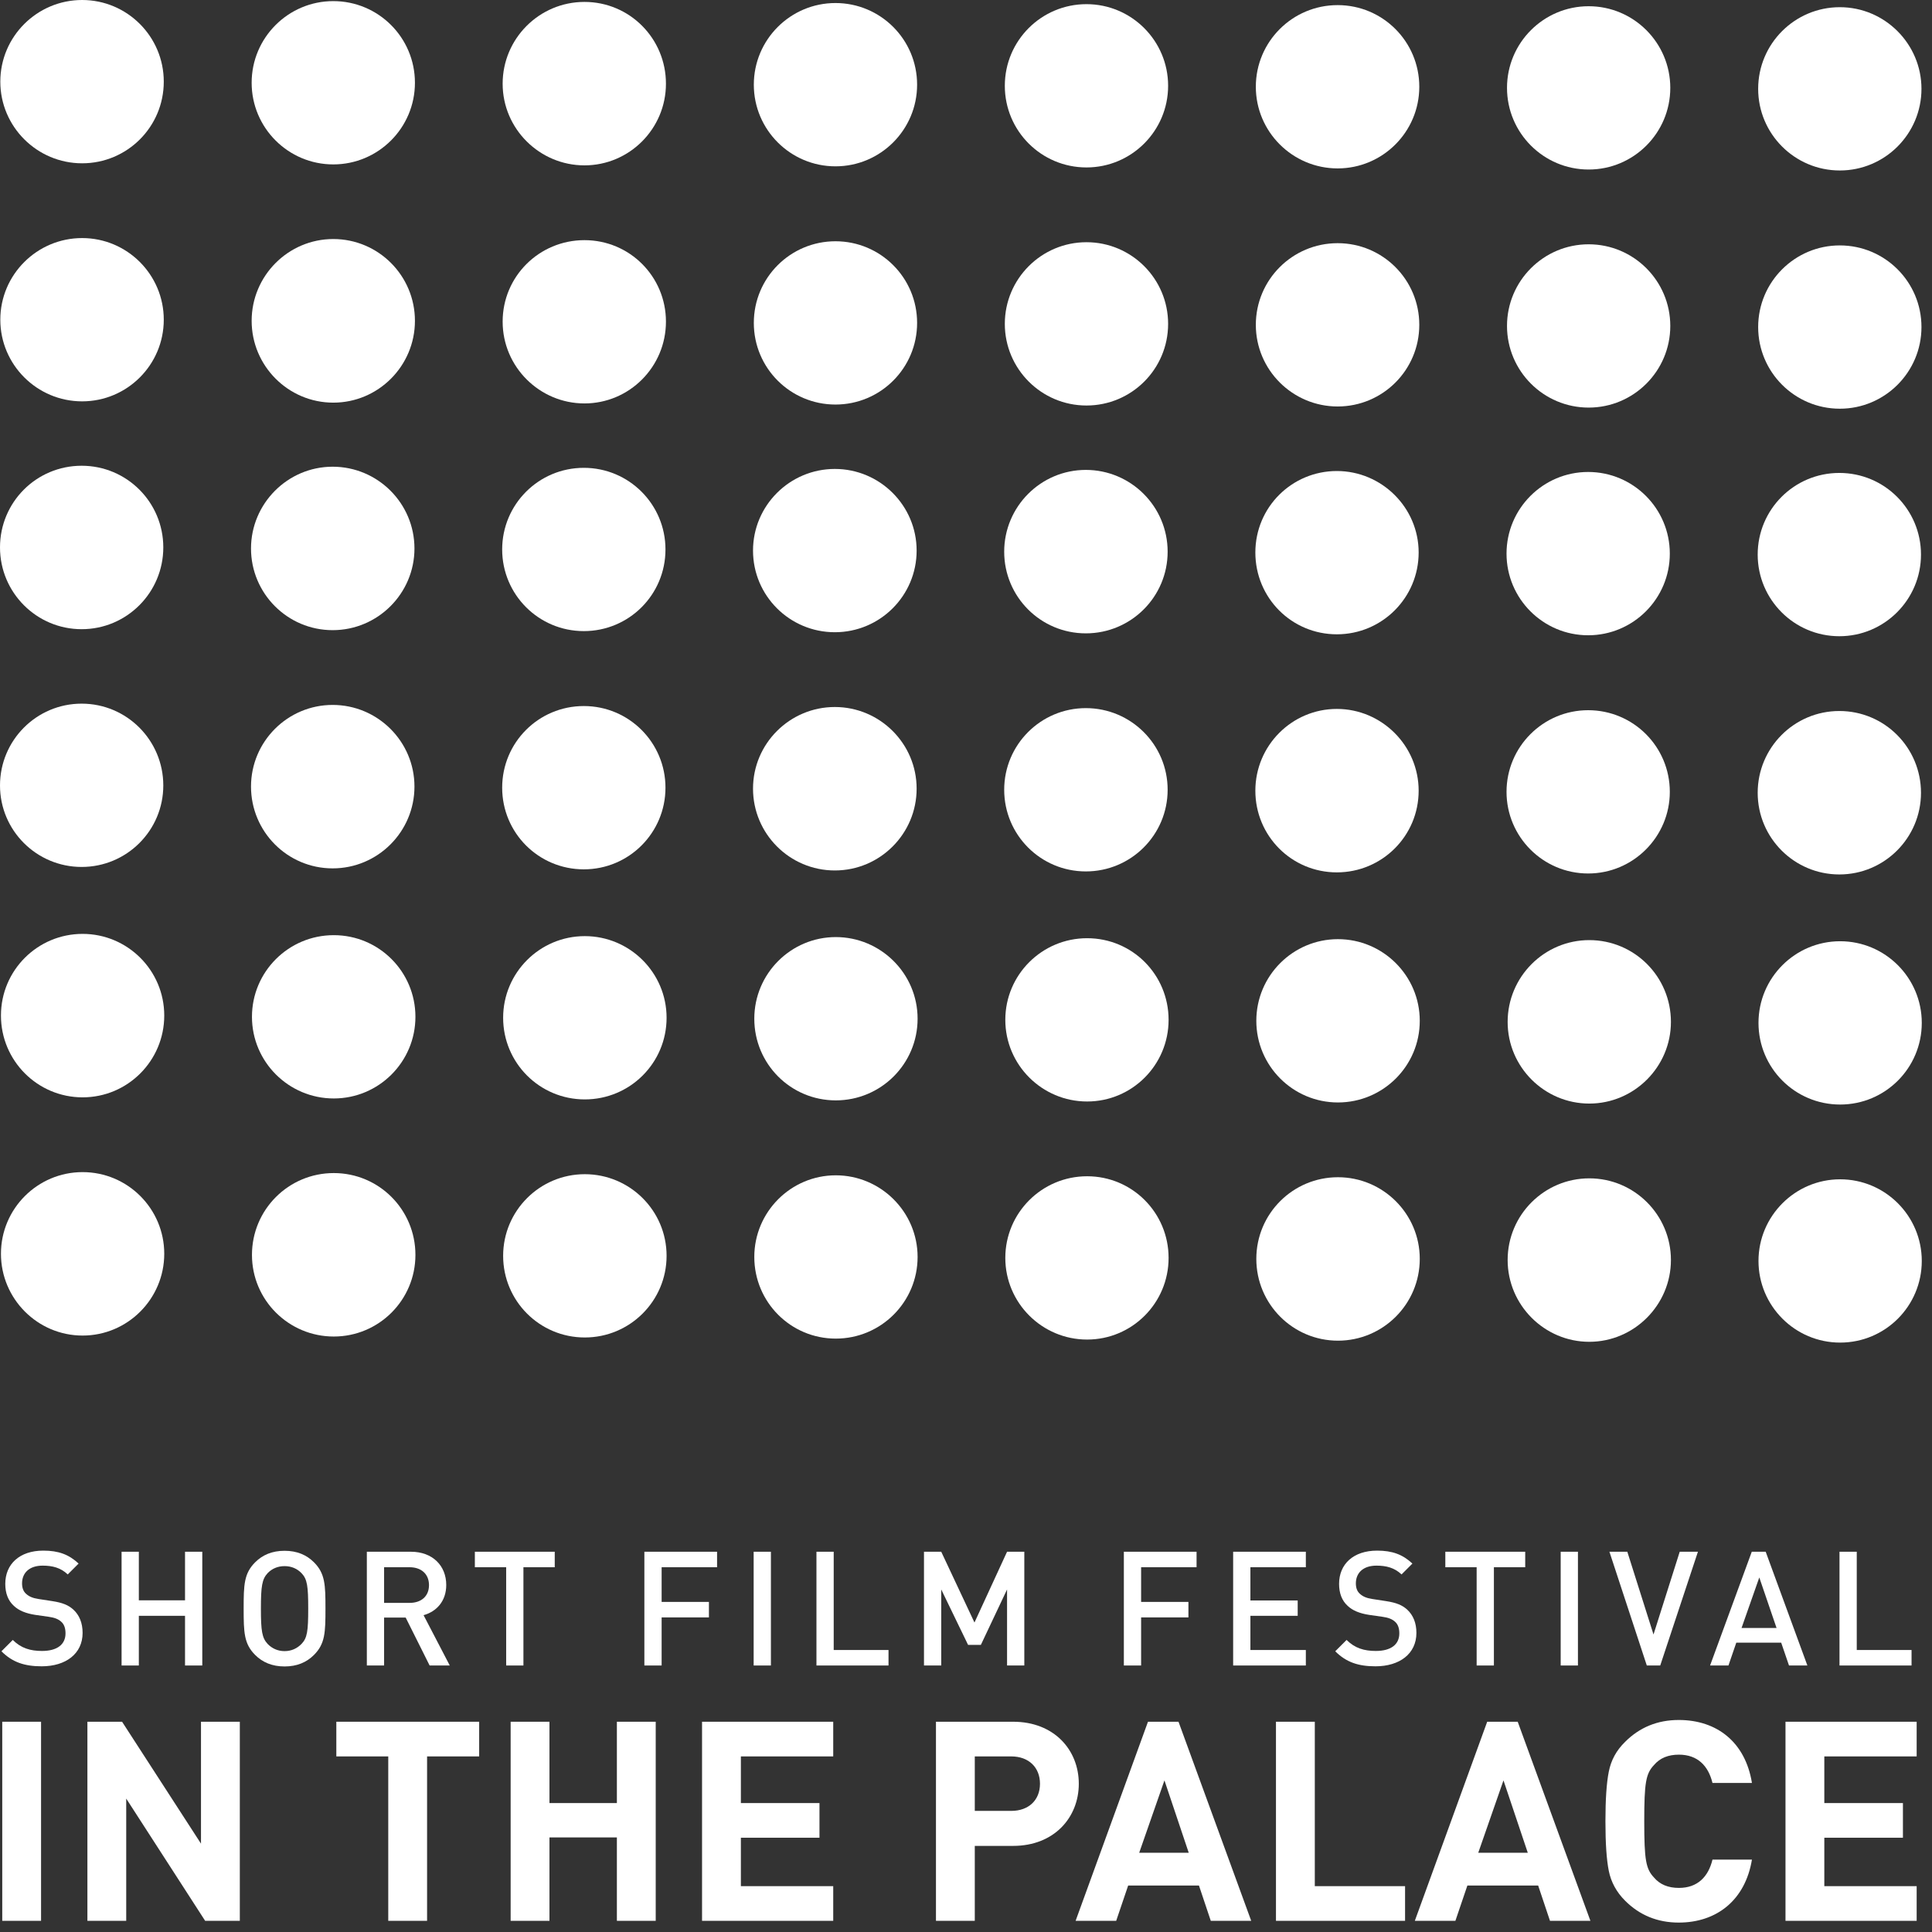
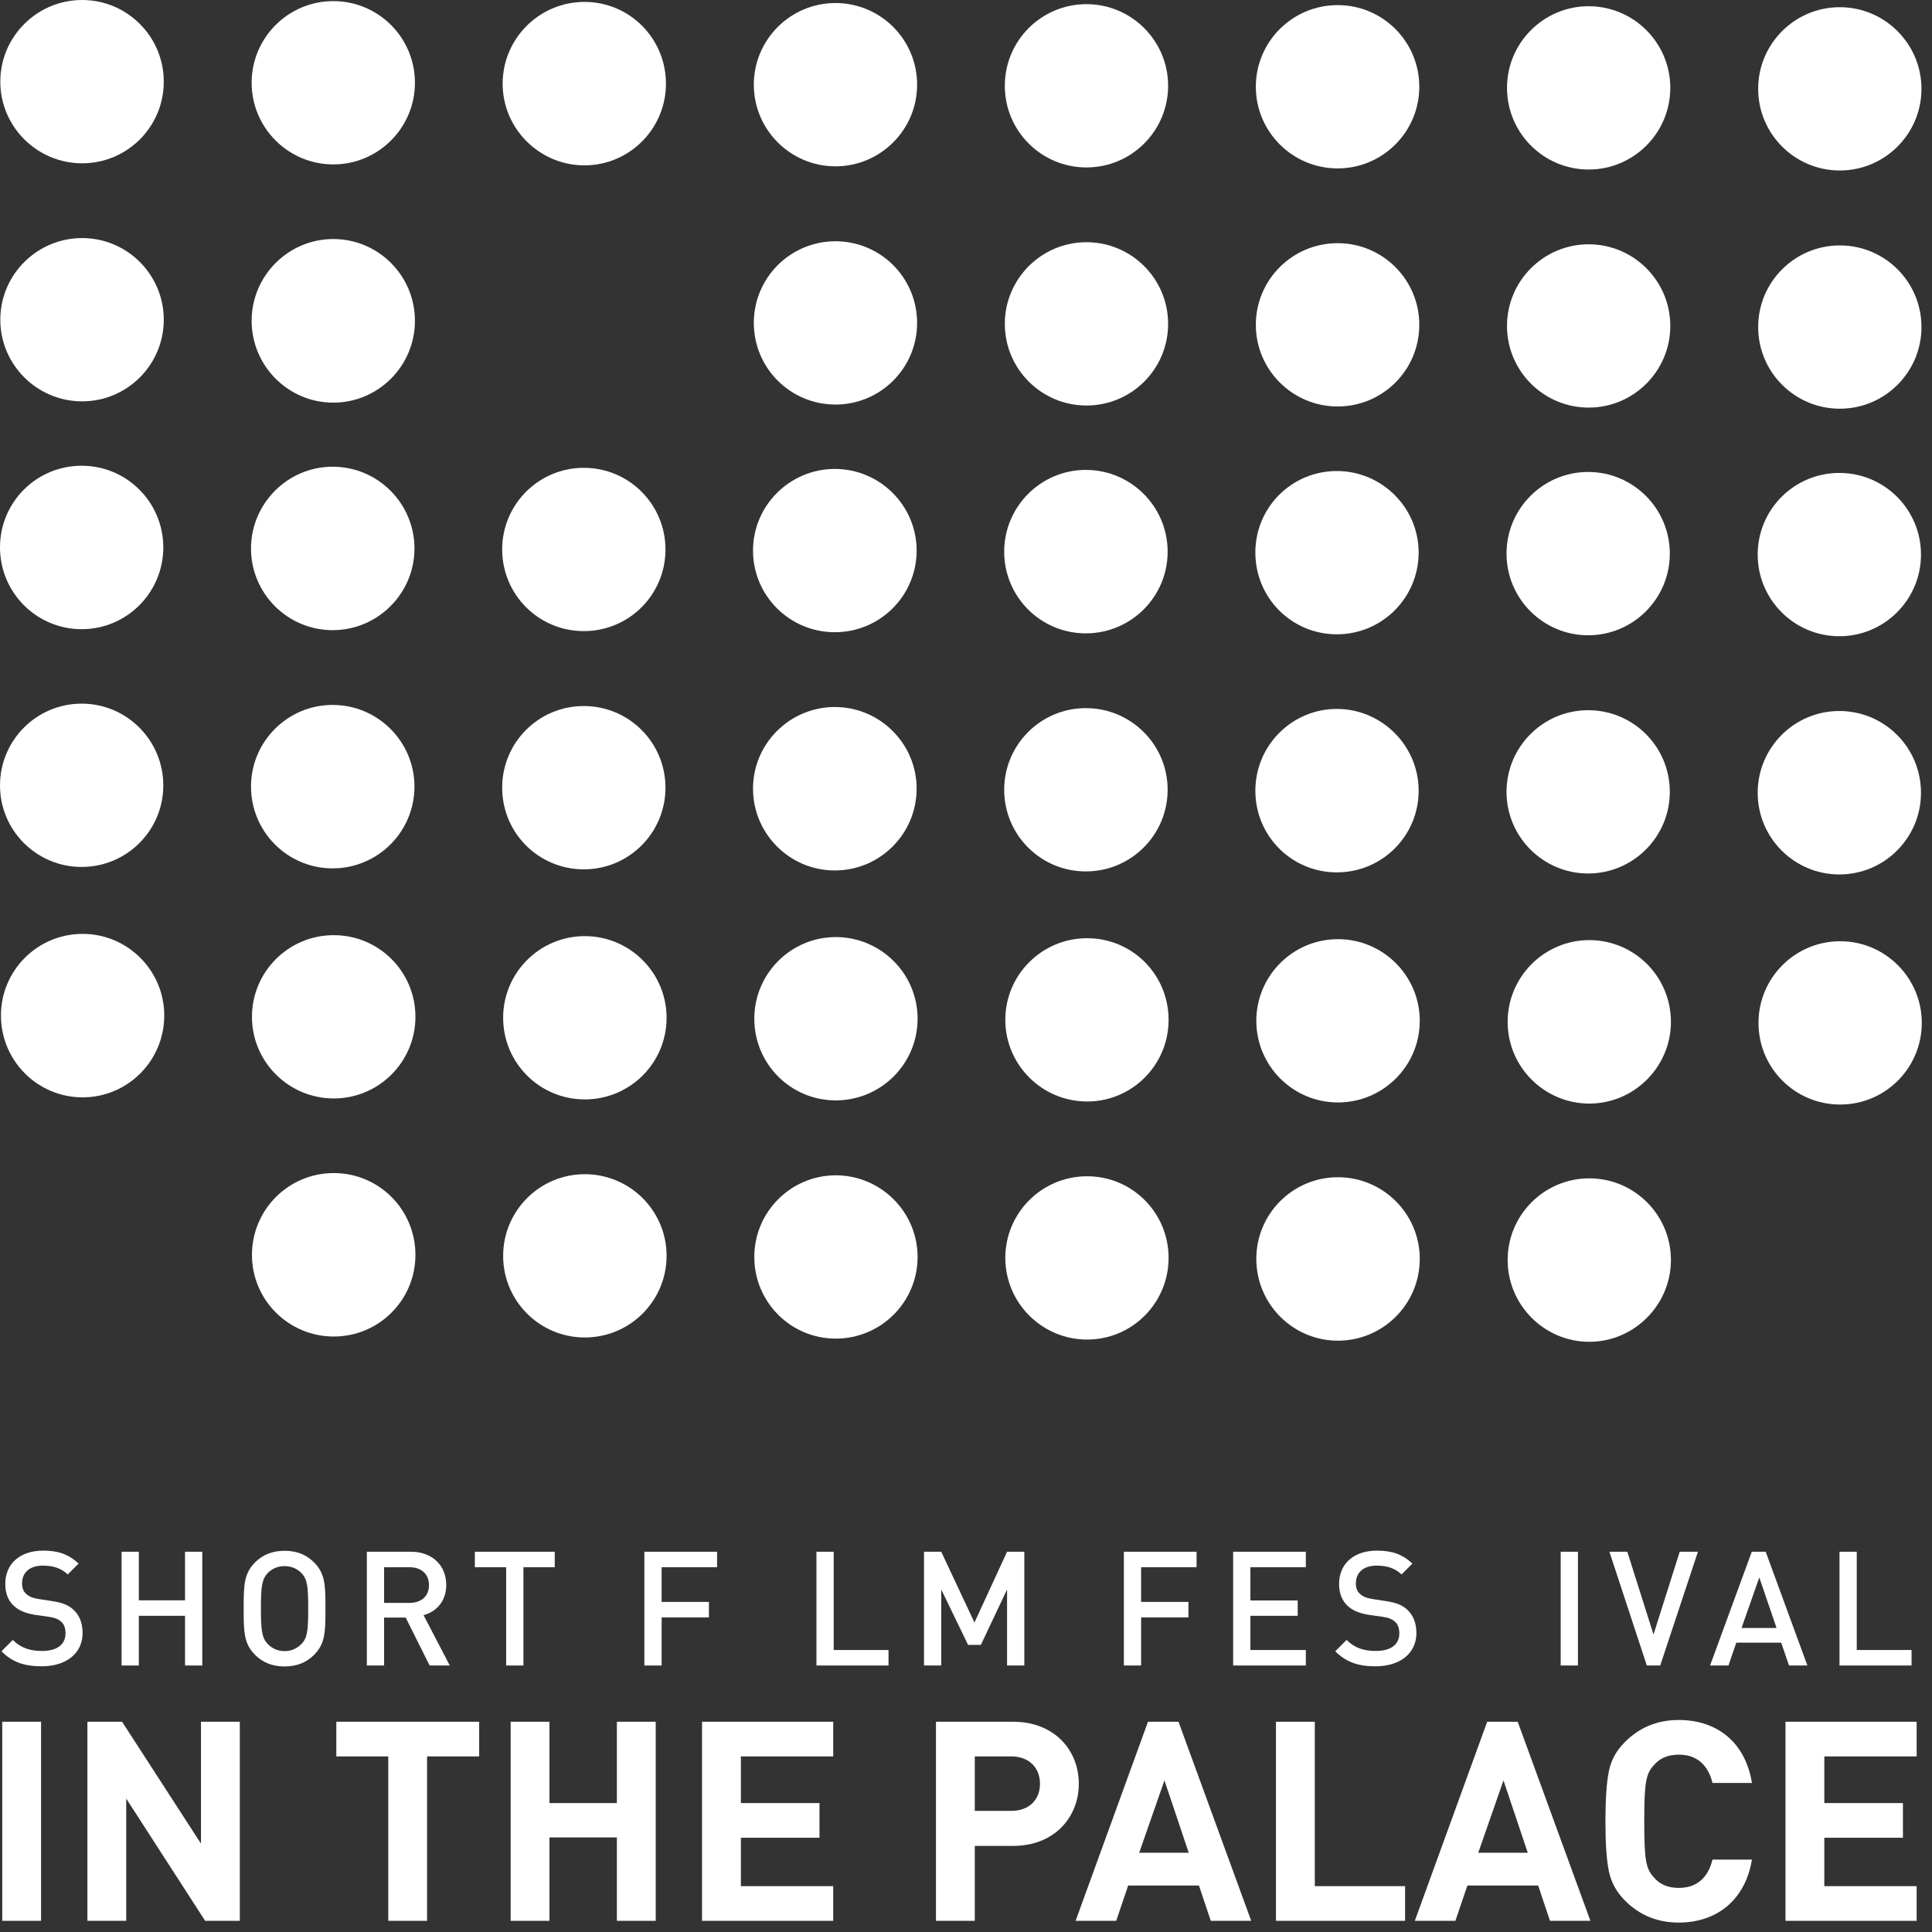
<svg xmlns="http://www.w3.org/2000/svg" width="130" height="130" viewBox="0 0 130 130" fill="none">
  <rect x="0" y="0" width="130" height="130" fill="#333333" stroke="none" />
  <path d="M11.02 5.494C11.02 8.536 8.558 10.988 5.526 10.988C2.494 10.988 0.021 8.525 0.021 5.494C0.021 2.462 2.494 0 5.526 0C8.558 0 11.02 2.462 11.02 5.494Z" fill="white" />
  <path d="M27.92 5.569C27.92 8.601 25.458 11.063 22.426 11.063C19.395 11.063 16.933 8.601 16.933 5.569C16.933 2.537 19.395 0.075 22.426 0.075C25.458 0.075 27.92 2.526 27.92 5.569Z" fill="white" />
  <path d="M44.81 5.633C44.81 8.665 42.348 11.127 39.327 11.127C36.306 11.127 33.822 8.665 33.822 5.633C33.822 2.602 36.285 0.129 39.327 0.129C42.37 0.129 44.81 2.591 44.81 5.633Z" fill="white" />
  <path d="M61.71 5.698C61.71 8.73 59.248 11.192 56.217 11.192C53.185 11.192 50.723 8.73 50.723 5.698C50.723 2.666 53.185 0.204 56.217 0.204C59.248 0.204 61.71 2.656 61.71 5.698Z" fill="white" />
  <path d="M78.6 5.773C78.6 8.805 76.138 11.267 73.106 11.267C70.075 11.267 67.612 8.816 67.612 5.773C67.612 2.731 70.075 0.28 73.106 0.28C76.138 0.28 78.6 2.742 78.6 5.773Z" fill="white" />
  <path d="M95.501 5.838C95.501 8.87 93.039 11.332 90.007 11.332C86.975 11.332 84.502 8.87 84.502 5.838C84.502 2.806 86.964 0.344 90.007 0.344C93.049 0.344 95.501 2.806 95.501 5.838Z" fill="white" />
  <path d="M112.39 5.913C112.39 8.945 109.928 11.407 106.897 11.407C103.865 11.407 101.403 8.945 101.403 5.913C101.403 2.881 103.865 0.419 106.897 0.419C109.928 0.419 112.39 2.881 112.39 5.913Z" fill="white" />
  <path d="M129.291 5.978C129.291 9.009 126.829 11.471 123.797 11.471C120.765 11.471 118.303 9.009 118.303 5.978C118.303 2.946 120.765 0.484 123.797 0.484C126.829 0.484 129.291 2.957 129.291 5.978Z" fill="white" />
  <path d="M11.02 21.512C11.02 24.544 8.558 27.006 5.526 27.006C2.494 27.006 0.021 24.544 0.021 21.512C0.021 18.481 2.494 16.019 5.526 16.019C8.558 16.019 11.02 18.481 11.02 21.512Z" fill="white" />
  <path d="M27.92 21.588C27.92 24.62 25.458 27.093 22.426 27.093C19.395 27.093 16.933 24.62 16.933 21.588C16.933 18.556 19.395 16.084 22.426 16.084C25.458 16.084 27.92 18.546 27.92 21.588Z" fill="white" />
-   <path d="M44.81 21.642C44.81 24.684 42.348 27.146 39.327 27.146C36.306 27.146 33.822 24.684 33.822 21.642C33.822 18.599 36.285 16.159 39.327 16.159C42.37 16.159 44.81 18.61 44.81 21.642Z" fill="white" />
  <path d="M61.71 21.728C61.71 24.77 59.248 27.221 56.217 27.221C53.185 27.221 50.723 24.77 50.723 21.728C50.723 18.685 53.185 16.234 56.217 16.234C59.248 16.234 61.71 18.685 61.71 21.728Z" fill="white" />
  <path d="M78.6 21.792C78.6 24.835 76.138 27.286 73.106 27.286C70.075 27.286 67.612 24.824 67.612 21.792C67.612 18.76 70.075 16.298 73.106 16.298C76.138 16.298 78.6 18.76 78.6 21.792Z" fill="white" />
  <path d="M95.501 21.857C95.501 24.899 93.039 27.351 90.007 27.351C86.975 27.351 84.502 24.889 84.502 21.857C84.502 18.825 86.964 16.363 90.007 16.363C93.049 16.363 95.501 18.825 95.501 21.857Z" fill="white" />
  <path d="M112.39 21.932C112.39 24.964 109.928 27.426 106.897 27.426C103.865 27.426 101.403 24.964 101.403 21.932C101.403 18.9 103.865 16.438 106.897 16.438C109.928 16.438 112.39 18.9 112.39 21.932Z" fill="white" />
  <path d="M129.291 22.007C129.291 25.039 126.829 27.501 123.797 27.501C120.765 27.501 118.303 25.039 118.303 22.007C118.303 18.975 120.765 16.513 123.797 16.513C126.829 16.513 129.291 18.965 129.291 22.007Z" fill="white" />
  <path d="M10.988 36.833C10.988 39.875 8.525 42.337 5.494 42.337C2.462 42.337 0 39.875 0 36.833C0 33.79 2.451 31.339 5.494 31.339C8.536 31.339 10.988 33.801 10.988 36.833Z" fill="white" />
  <path d="M27.888 36.908C27.888 39.929 25.426 42.402 22.383 42.402C19.341 42.402 16.89 39.929 16.89 36.908C16.89 33.887 19.352 31.404 22.383 31.404C25.415 31.404 27.888 33.865 27.888 36.908Z" fill="white" />
  <path d="M44.778 36.972C44.778 40.015 42.326 42.466 39.284 42.466C36.241 42.466 33.79 40.004 33.79 36.972C33.79 33.941 36.241 31.479 39.284 31.479C42.326 31.479 44.778 33.941 44.778 36.972Z" fill="white" />
  <path d="M61.678 37.048C61.678 40.08 59.216 42.541 56.174 42.541C53.131 42.541 50.669 40.08 50.669 37.048C50.669 34.016 53.142 31.554 56.174 31.554C59.205 31.554 61.678 34.016 61.678 37.048Z" fill="white" />
  <path d="M78.568 37.123C78.568 40.155 76.106 42.617 73.063 42.617C70.021 42.617 67.57 40.155 67.57 37.123C67.57 34.091 70.031 31.619 73.063 31.619C76.095 31.619 78.568 34.081 78.568 37.123Z" fill="white" />
  <path d="M95.458 37.177C95.458 40.219 92.996 42.681 89.953 42.681C86.911 42.681 84.47 40.23 84.47 37.177C84.47 34.124 86.932 31.694 89.953 31.694C92.974 31.694 95.458 34.156 95.458 37.177Z" fill="white" />
  <path d="M112.358 37.252C112.358 40.284 109.896 42.746 106.864 42.746C103.833 42.746 101.371 40.284 101.371 37.252C101.371 34.22 103.833 31.758 106.864 31.758C109.896 31.758 112.358 34.22 112.358 37.252Z" fill="white" />
  <path d="M129.259 37.316C129.259 40.348 126.797 42.81 123.765 42.81C120.733 42.81 118.271 40.348 118.271 37.316C118.271 34.285 120.722 31.823 123.765 31.823C126.807 31.823 129.259 34.285 129.259 37.316Z" fill="white" />
  <path d="M10.988 52.852C10.988 55.883 8.525 58.335 5.494 58.335C2.462 58.335 0 55.883 0 52.852C0 49.82 2.451 47.347 5.494 47.347C8.536 47.347 10.988 49.82 10.988 52.852Z" fill="white" />
  <path d="M27.888 52.927C27.888 55.959 25.426 58.431 22.383 58.431C19.341 58.431 16.89 55.959 16.89 52.927C16.89 49.895 19.352 47.433 22.383 47.433C25.415 47.433 27.888 49.895 27.888 52.927Z" fill="white" />
  <path d="M44.778 53.002C44.778 56.034 42.326 58.496 39.284 58.496C36.241 58.496 33.79 56.045 33.79 53.002C33.79 49.96 36.241 47.508 39.284 47.508C42.326 47.508 44.778 49.971 44.778 53.002Z" fill="white" />
  <path d="M61.678 53.067C61.678 56.099 59.216 58.571 56.174 58.571C53.131 58.571 50.669 56.099 50.669 53.067C50.669 50.035 53.142 47.573 56.174 47.573C59.205 47.573 61.678 50.035 61.678 53.067Z" fill="white" />
  <path d="M78.568 53.142C78.568 56.174 76.106 58.636 73.063 58.636C70.021 58.636 67.57 56.174 67.57 53.142C67.57 50.11 70.031 47.648 73.063 47.648C76.095 47.648 78.568 50.099 78.568 53.142Z" fill="white" />
  <path d="M95.458 53.206C95.458 56.249 92.996 58.7 89.953 58.7C86.911 58.7 84.47 56.249 84.47 53.206C84.47 50.164 86.932 47.702 89.953 47.702C92.974 47.702 95.458 50.175 95.458 53.206Z" fill="white" />
  <path d="M112.358 53.282C112.358 56.303 109.896 58.775 106.864 58.775C103.833 58.775 101.371 56.313 101.371 53.282C101.371 50.25 103.833 47.788 106.864 47.788C109.896 47.788 112.358 50.239 112.358 53.282Z" fill="white" />
  <path d="M129.259 53.346C129.259 56.378 126.797 58.84 123.765 58.84C120.733 58.84 118.271 56.378 118.271 53.346C118.271 50.315 120.722 47.842 123.765 47.842C126.807 47.842 129.259 50.304 129.259 53.346Z" fill="white" />
  <path d="M11.052 68.333C11.052 71.376 8.59 73.838 5.558 73.838C2.526 73.838 0.064 71.376 0.064 68.333C0.064 65.291 2.526 62.839 5.558 62.839C8.59 62.839 11.052 65.301 11.052 68.333Z" fill="white" />
  <path d="M27.953 68.419C27.953 71.451 25.491 73.913 22.459 73.913C19.427 73.913 16.954 71.451 16.954 68.419C16.954 65.387 19.416 62.925 22.459 62.925C25.501 62.925 27.953 65.387 27.953 68.419Z" fill="white" />
  <path d="M44.853 68.484C44.853 71.526 42.391 73.977 39.349 73.977C36.306 73.977 33.855 71.515 33.855 68.484C33.855 65.452 36.317 62.99 39.349 62.99C42.38 62.99 44.853 65.452 44.853 68.484Z" fill="white" />
  <path d="M61.743 68.548C61.743 71.58 59.281 74.042 56.238 74.042C53.196 74.042 50.755 71.58 50.755 68.548C50.755 65.516 53.217 63.054 56.238 63.054C59.259 63.054 61.743 65.505 61.743 68.548Z" fill="white" />
  <path d="M78.632 68.623C78.632 71.655 76.181 74.117 73.149 74.117C70.118 74.117 67.645 71.655 67.645 68.623C67.645 65.592 70.107 63.13 73.149 63.13C76.192 63.13 78.632 65.581 78.632 68.623Z" fill="white" />
  <path d="M95.533 68.688C95.533 71.73 93.06 74.182 90.028 74.182C86.997 74.182 84.535 71.72 84.535 68.688C84.535 65.656 86.997 63.194 90.028 63.194C93.06 63.194 95.533 65.656 95.533 68.688Z" fill="white" />
  <path d="M112.433 68.763C112.433 71.784 109.961 74.257 106.94 74.257C103.919 74.257 101.446 71.795 101.446 68.763C101.446 65.731 103.908 63.258 106.94 63.258C109.971 63.258 112.433 65.71 112.433 68.763Z" fill="white" />
  <path d="M129.312 68.828C129.312 71.859 126.861 74.322 123.819 74.322C120.776 74.322 118.325 71.859 118.325 68.828C118.325 65.796 120.787 63.334 123.819 63.334C126.85 63.334 129.312 65.796 129.312 68.828Z" fill="white" />
-   <path d="M11.052 84.363C11.052 87.394 8.59 89.867 5.558 89.867C2.526 89.867 0.064 87.394 0.064 84.363C0.064 81.331 2.526 78.869 5.558 78.869C8.59 78.869 11.052 81.331 11.052 84.363Z" fill="white" />
  <path d="M27.953 84.438C27.953 87.48 25.491 89.932 22.459 89.932C19.427 89.932 16.954 87.48 16.954 84.438C16.954 81.395 19.416 78.933 22.459 78.933C25.501 78.933 27.953 81.395 27.953 84.438Z" fill="white" />
  <path d="M44.853 84.502C44.853 87.534 42.391 89.996 39.349 89.996C36.306 89.996 33.855 87.534 33.855 84.502C33.855 81.471 36.317 79.009 39.349 79.009C42.38 79.009 44.853 81.46 44.853 84.502Z" fill="white" />
  <path d="M61.743 84.578C61.743 87.609 59.281 90.072 56.238 90.072C53.196 90.072 50.755 87.609 50.755 84.578C50.755 81.546 53.217 79.084 56.238 79.084C59.259 79.084 61.743 81.546 61.743 84.578Z" fill="white" />
  <path d="M78.632 84.642C78.632 87.674 76.181 90.136 73.149 90.136C70.118 90.136 67.645 87.674 67.645 84.642C67.645 81.61 70.107 79.148 73.149 79.148C76.192 79.148 78.632 81.61 78.632 84.642Z" fill="white" />
  <path d="M95.533 84.707C95.533 87.749 93.06 90.211 90.028 90.211C86.997 90.211 84.535 87.749 84.535 84.707C84.535 81.664 86.997 79.213 90.028 79.213C93.06 79.213 95.533 81.675 95.533 84.707Z" fill="white" />
  <path d="M112.433 84.782C112.433 87.803 109.961 90.287 106.94 90.287C103.919 90.287 101.446 87.814 101.446 84.782C101.446 81.75 103.908 79.288 106.94 79.288C109.971 79.288 112.433 81.75 112.433 84.782Z" fill="white" />
-   <path d="M129.312 84.847C129.312 87.878 126.861 90.34 123.819 90.34C120.776 90.34 118.325 87.868 118.325 84.847C118.325 81.826 120.787 79.353 123.819 79.353C126.85 79.353 129.312 81.815 129.312 84.847Z" fill="white" />
  <path d="M0.151 129.248V115.852H2.763V129.248H0.151Z" fill="white" />
  <path d="M13.804 129.248L8.493 121.023V129.248H5.881V115.852H8.214L13.524 124.055V115.852H16.137V129.248H13.804Z" fill="white" />
  <path d="M28.737 118.185V129.248H26.125V118.185H22.631V115.852H32.242V118.185H28.737Z" fill="white" />
-   <path d="M41.509 129.248V123.636H36.972V129.248H34.36V115.852H36.972V121.325H41.509V115.852H44.122V129.248H41.509Z" fill="white" />
+   <path d="M41.509 129.248V123.636H36.972V129.248H34.36V115.852H36.972V121.325H41.509V115.852H44.122V129.248Z" fill="white" />
  <path d="M47.239 129.248V115.852H56.066V118.185H49.852V121.325H55.141V123.657H49.852V126.915H56.066V129.248H47.239Z" fill="white" />
  <path d="M68.172 124.206H65.591V129.248H62.979V115.852H68.172C70.935 115.852 72.59 117.755 72.59 120.024C72.59 122.292 70.935 124.206 68.172 124.206ZM68.043 118.185H65.591V121.851H68.043C69.225 121.851 69.978 121.12 69.978 120.024C69.978 118.927 69.225 118.185 68.043 118.185Z" fill="white" />
  <path d="M81.471 129.248L80.675 126.872H75.912L75.106 129.248H72.375L77.245 115.852H79.299L84.191 129.248H81.46H81.471ZM78.353 119.798L76.654 124.668H79.987L78.353 119.798Z" fill="white" />
  <path d="M85.857 129.248V115.852H88.47V126.915H94.544V129.248H85.857Z" fill="white" />
  <path d="M104.295 129.248L103.499 126.872H98.737L97.93 129.248H95.2L100.07 115.852H102.123L107.015 129.248H104.284H104.295ZM101.166 119.798L99.468 124.668H102.801L101.166 119.798Z" fill="white" />
  <path d="M112.96 129.366C111.53 129.366 110.326 128.872 109.348 127.893C108.767 127.313 108.402 126.635 108.251 125.883C108.101 125.13 108.026 124.023 108.026 122.55C108.026 121.077 108.101 119.97 108.251 119.217C108.402 118.443 108.757 117.787 109.348 117.207C110.326 116.228 111.53 115.734 112.96 115.734C115.541 115.734 117.443 117.239 117.884 119.97H115.229C114.949 118.819 114.229 118.067 112.971 118.067C112.251 118.067 111.692 118.293 111.294 118.766C110.746 119.346 110.638 119.948 110.638 122.55C110.638 125.152 110.746 125.754 111.294 126.334C111.692 126.807 112.251 127.033 112.971 127.033C114.229 127.033 114.949 126.281 115.229 125.13H117.884C117.433 127.861 115.508 129.366 112.96 129.366Z" fill="white" />
  <path d="M120.142 129.248V115.852H128.968V118.185H122.754V121.325H128.044V123.657H122.754V126.915H128.968V129.248H120.142Z" fill="white" />
  <path d="M2.806 112.122C1.656 112.122 0.838 111.853 0.097 111.111L0.86 110.348C1.419 110.907 2.053 111.089 2.827 111.089C3.838 111.089 4.408 110.659 4.408 109.907C4.408 109.563 4.322 109.294 4.107 109.111C3.913 108.939 3.655 108.843 3.268 108.789L2.365 108.66C1.742 108.563 1.258 108.37 0.925 108.047C0.548 107.703 0.355 107.208 0.355 106.574C0.355 105.241 1.322 104.338 2.913 104.338C3.935 104.338 4.634 104.596 5.289 105.209L4.558 105.94C4.085 105.488 3.526 105.348 2.87 105.348C1.967 105.348 1.484 105.843 1.484 106.542C1.484 106.821 1.559 107.079 1.763 107.251C1.957 107.423 2.182 107.531 2.602 107.595L3.515 107.735C4.214 107.843 4.601 108.004 4.935 108.305C5.343 108.681 5.558 109.208 5.558 109.875C5.558 111.283 4.419 112.122 2.806 112.122Z" fill="white" />
  <path d="M12.45 112.068V108.724H9.342V112.068H8.181V104.413H9.342V107.682H12.45V104.413H13.611V112.068H12.45Z" fill="white" />
  <path d="M21.126 111.358C20.631 111.853 19.986 112.132 19.148 112.132C18.309 112.132 17.664 111.853 17.169 111.358C16.417 110.606 16.395 109.842 16.395 108.24C16.395 106.639 16.417 105.875 17.169 105.123C17.664 104.628 18.309 104.349 19.148 104.349C19.986 104.349 20.631 104.628 21.126 105.123C21.878 105.875 21.9 106.639 21.9 108.24C21.9 109.842 21.878 110.606 21.126 111.358ZM20.287 105.854C19.997 105.553 19.61 105.381 19.148 105.381C18.685 105.381 18.298 105.553 18.008 105.854C17.632 106.262 17.556 106.725 17.556 108.24C17.556 109.756 17.632 110.208 18.008 110.616C18.298 110.917 18.685 111.1 19.148 111.1C19.61 111.1 19.997 110.917 20.287 110.616C20.674 110.219 20.739 109.756 20.739 108.24C20.739 106.725 20.674 106.252 20.287 105.854Z" fill="white" />
  <path d="M28.909 112.068L27.297 108.843H25.845V112.068H24.684V104.413H27.651C29.103 104.413 30.027 105.349 30.027 106.65C30.027 107.746 29.361 108.445 28.501 108.681L30.264 112.068H28.909ZM27.565 105.456H25.845V107.854H27.565C28.339 107.854 28.866 107.413 28.866 106.66C28.866 105.908 28.339 105.456 27.565 105.456Z" fill="white" />
  <path d="M35.22 105.456V112.068H34.059V105.456H31.952V104.413H37.327V105.456H35.22Z" fill="white" />
  <path d="M44.52 105.456V107.789H47.702V108.832H44.52V112.068H43.358V104.413H48.25V105.456H44.52Z" fill="white" />
-   <path d="M50.712 112.068V104.413H51.873V112.068H50.712Z" fill="white" />
  <path d="M54.937 112.068V104.413H56.098V111.025H59.786V112.068H54.937Z" fill="white" />
  <path d="M67.763 112.068V106.951L66 110.681H65.14L63.334 106.951V112.068H62.173V104.413H63.334L65.57 109.176L67.763 104.413H68.924V112.068H67.763Z" fill="white" />
  <path d="M76.783 105.456V107.789H79.966V108.832H76.783V112.068H75.622V104.413H80.514V105.456H76.783Z" fill="white" />
  <path d="M82.976 112.068V104.413H87.867V105.456H84.137V107.692H87.319V108.724H84.137V111.025H87.867V112.068H82.976Z" fill="white" />
  <path d="M92.555 112.122C91.405 112.122 90.588 111.853 89.846 111.111L90.609 110.348C91.168 110.907 91.802 111.089 92.576 111.089C93.587 111.089 94.157 110.659 94.157 109.907C94.157 109.563 94.071 109.294 93.856 109.111C93.662 108.939 93.404 108.843 93.017 108.789L92.114 108.66C91.491 108.563 91.007 108.37 90.674 108.047C90.297 107.703 90.104 107.208 90.104 106.574C90.104 105.241 91.071 104.338 92.662 104.338C93.684 104.338 94.383 104.596 95.038 105.209L94.307 105.94C93.834 105.488 93.275 105.348 92.62 105.348C91.716 105.348 91.233 105.843 91.233 106.542C91.233 106.821 91.308 107.079 91.512 107.251C91.706 107.423 91.931 107.531 92.351 107.595L93.264 107.735C93.963 107.843 94.35 108.004 94.684 108.305C95.092 108.681 95.307 109.208 95.307 109.875C95.307 111.283 94.168 112.122 92.555 112.122Z" fill="white" />
-   <path d="M100.521 105.456V112.068H99.36V105.456H97.253V104.413H102.628V105.456H100.521Z" fill="white" />
  <path d="M105.015 112.068V104.413H106.176V112.068H105.015Z" fill="white" />
  <path d="M111.713 112.068H110.81L108.294 104.413H109.498L111.261 109.982L113.025 104.413H114.25L111.713 112.068Z" fill="white" />
  <path d="M120.378 112.068L119.852 110.531H116.831L116.304 112.068H115.067L117.873 104.413H118.809L121.615 112.068H120.378ZM118.379 106.144L117.185 109.542H119.54L118.379 106.144Z" fill="white" />
  <path d="M123.776 112.068V104.413H124.937V111.025H128.624V112.068H123.776Z" fill="white" />
</svg>